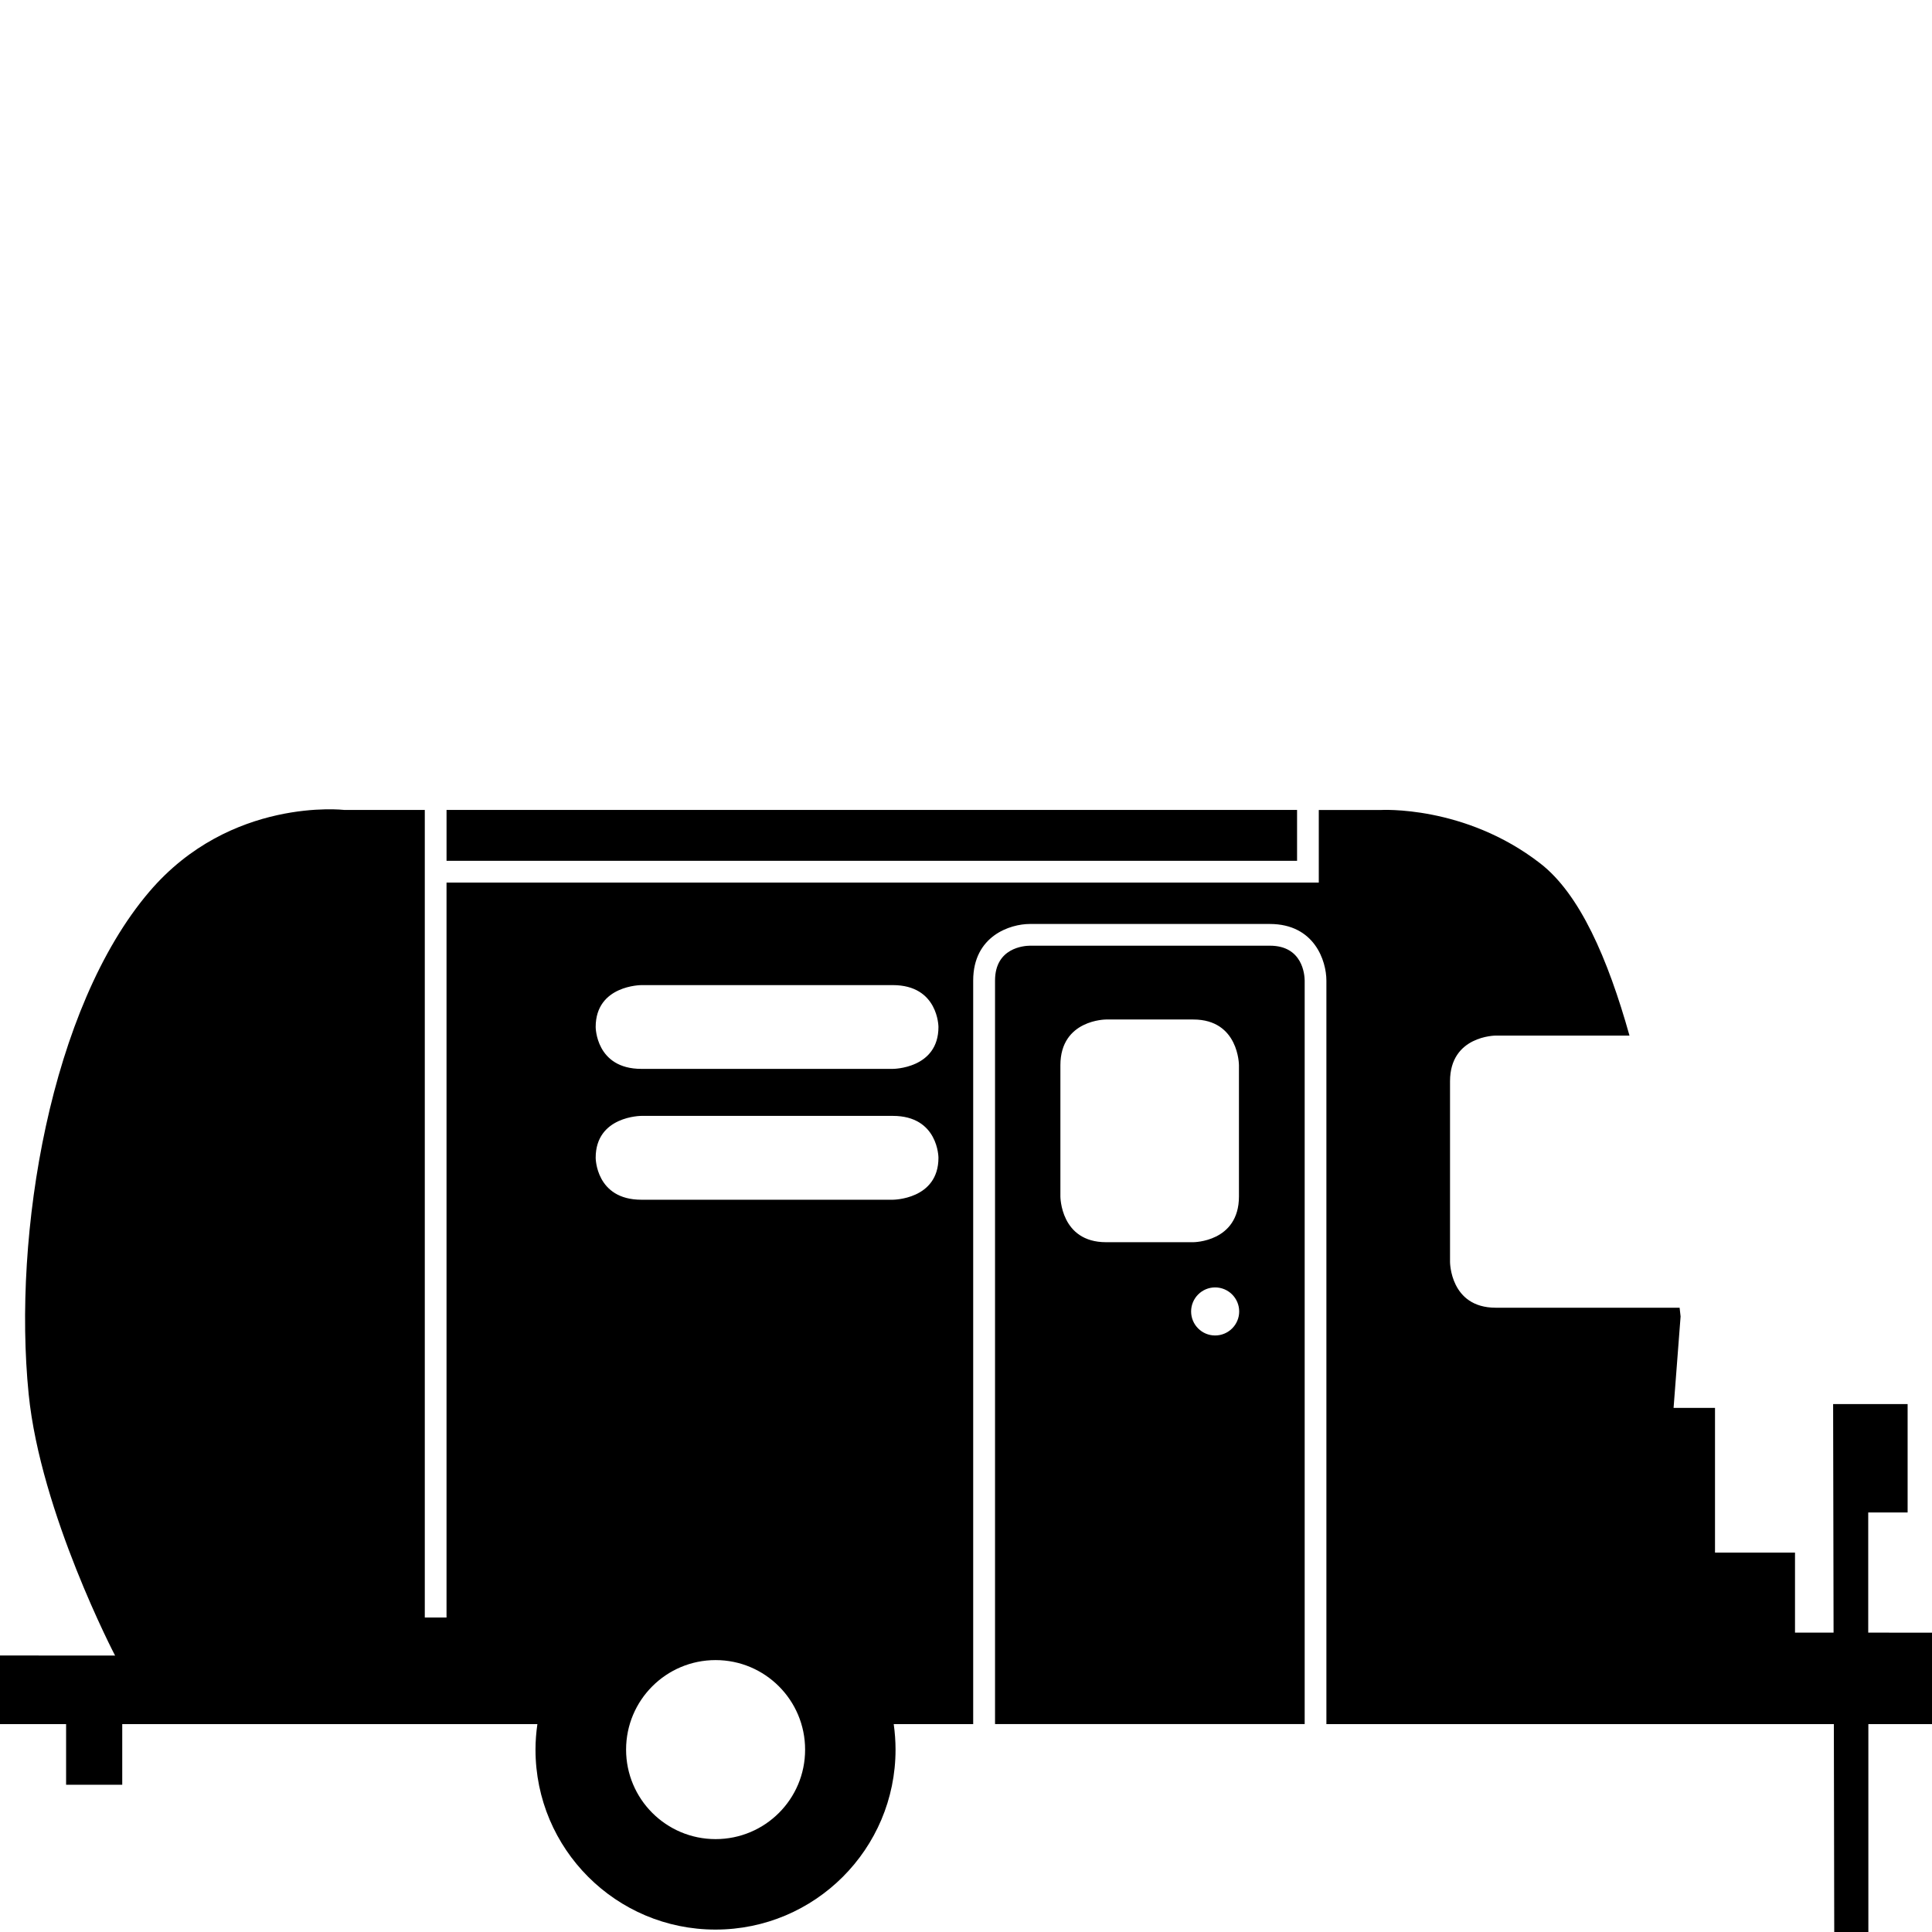
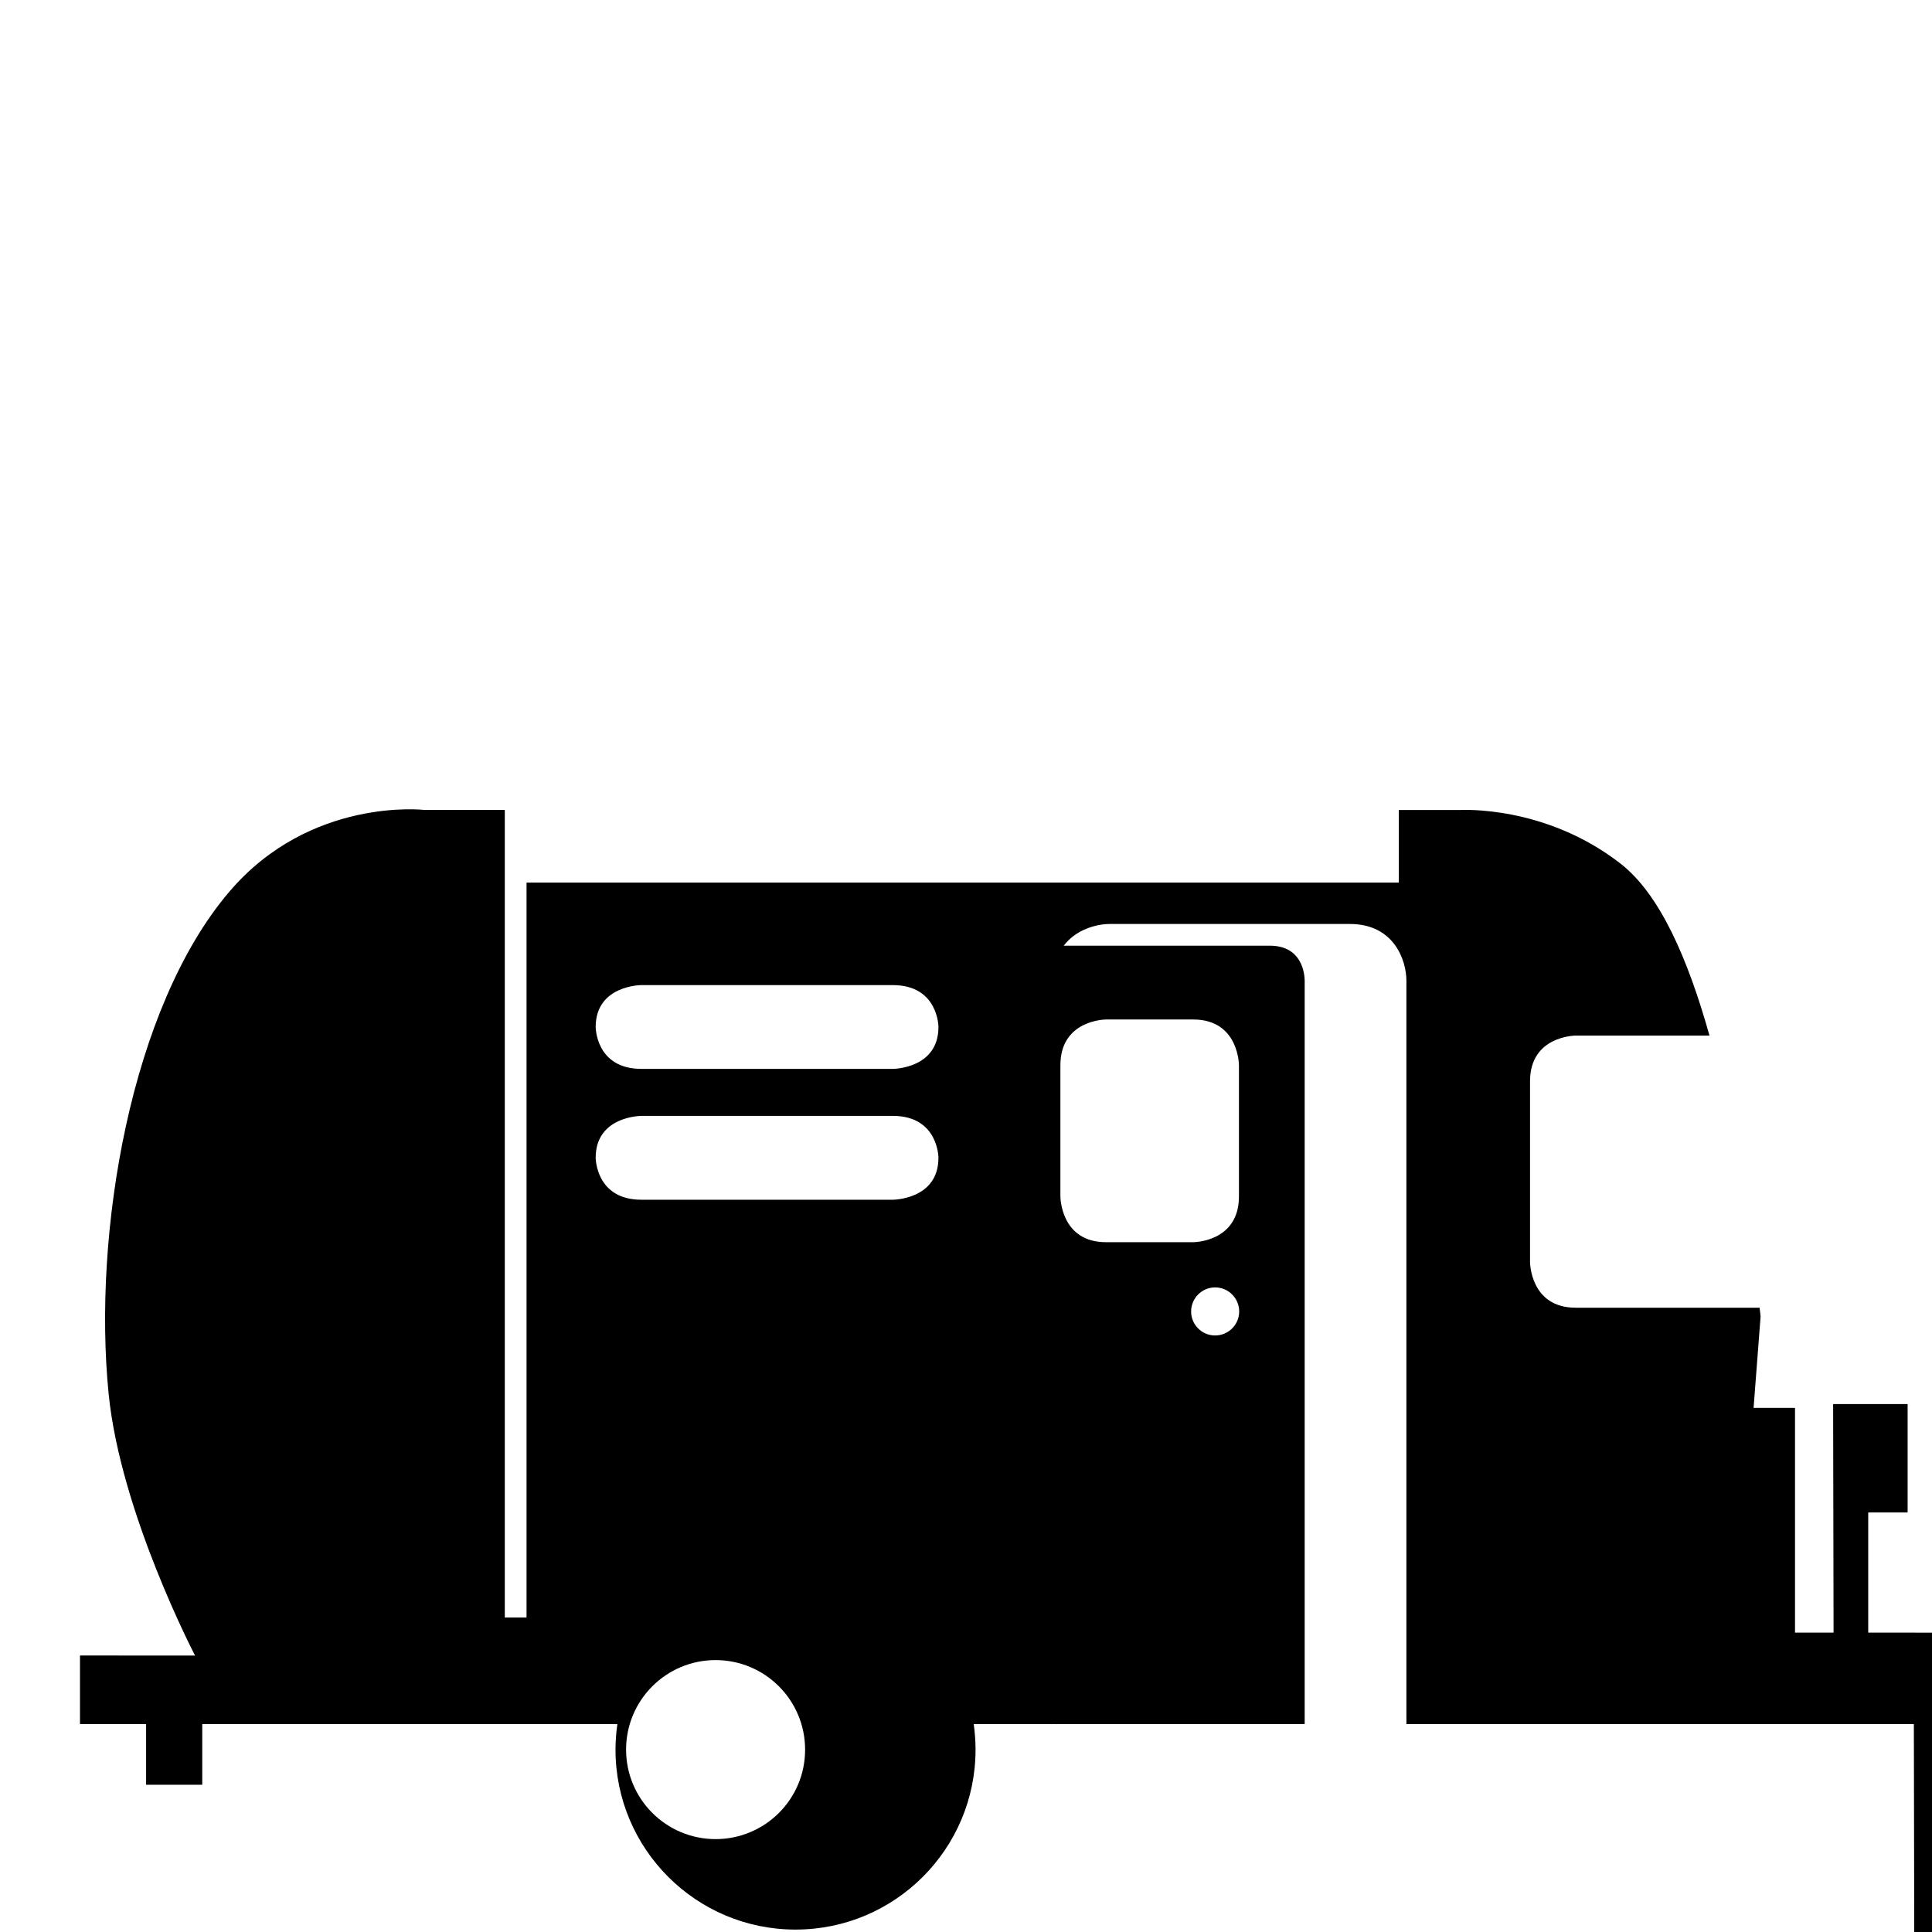
<svg xmlns="http://www.w3.org/2000/svg" width="100pt" height="100pt" version="1.1" viewBox="0 0 100 100">
  <g>
    <path d="m65.73 48.949h-12.422c-0.301 0.004-1.805 0.105-1.805 1.805v38.484h16.027v-38.484c-0.004-0.301-0.105-1.805-1.801-1.805zm-10.844 12.98v-6.793c0-2.367 2.363-2.367 2.363-2.367h4.516c2.363 0 2.363 2.367 2.363 2.367v6.793c0 2.367-2.363 2.367-2.363 2.367h-4.516c-2.363 0-2.363-2.367-2.363-2.367zm8.008 7.195c-0.688 0-1.242-0.559-1.242-1.242 0-0.688 0.559-1.246 1.242-1.246 0.688 0 1.246 0.559 1.246 1.246 0 0.684-0.559 1.242-1.246 1.242z" />
-     <path d="m23.113 41.922h44.023v2.633h-44.023z" />
-     <path d="m96.699 84.504v-6.219h2.039v-5.609h-3.856l0.023 11.828h-1.996v-4.141h-4.141v-7.492h-2.144l0.363-4.731s-0.016-0.16-0.051-0.453h-9.52c-2.363 0-2.363-2.367-2.363-2.367v-9.355c0-2.363 2.363-2.363 2.363-2.363h6.926c-1.121-3.992-2.574-7.332-4.621-8.914-3.91-3.035-8.277-2.762-8.277-2.762h-3.184v3.758h-45.148v38.039h-1.125v-41.801h-4.168s-5.891-0.688-10.086 4.227c-5.125 6.004-7.082 17.707-6.25 26.008 0.617 6.16 4.473 13.535 4.473 13.535l-5.957-0.004v3.551h3.422v3.141h2.906v-3.141h21.488c-0.062 0.434-0.098 0.871-0.098 1.32 0 5.144 4.172 9.316 9.316 9.316 5.148 0 9.32-4.172 9.32-9.316 0-0.449-0.035-0.891-0.094-1.32h4.113v-38.484c0-2.316 1.918-2.93 2.93-2.93h12.422c2.316 0 2.93 1.914 2.93 2.93v38.484h26.266l0.02 10.762h1.766v-10.762h3.312v-4.731zm-59.66 10.688c-2.559 0-4.633-2.074-4.633-4.633s2.074-4.633 4.633-4.633c2.559 0 4.633 2.074 4.633 4.633 0.004 2.559-2.07 4.633-4.633 4.633zm9.172-33.094h-13.012c-2.367 0-2.367-2.172-2.367-2.172 0-2.168 2.367-2.168 2.367-2.168h13.012c2.363 0 2.363 2.168 2.363 2.168 0 2.172-2.363 2.172-2.363 2.172zm0-6.773h-13.012c-2.367 0-2.367-2.168-2.367-2.168 0-2.168 2.367-2.168 2.367-2.168h13.012c2.363 0 2.363 2.168 2.363 2.168 0 2.168-2.363 2.168-2.363 2.168z" />
+     <path d="m96.699 84.504v-6.219h2.039v-5.609h-3.856l0.023 11.828h-1.996v-4.141v-7.492h-2.144l0.363-4.731s-0.016-0.16-0.051-0.453h-9.52c-2.363 0-2.363-2.367-2.363-2.367v-9.355c0-2.363 2.363-2.363 2.363-2.363h6.926c-1.121-3.992-2.574-7.332-4.621-8.914-3.91-3.035-8.277-2.762-8.277-2.762h-3.184v3.758h-45.148v38.039h-1.125v-41.801h-4.168s-5.891-0.688-10.086 4.227c-5.125 6.004-7.082 17.707-6.25 26.008 0.617 6.16 4.473 13.535 4.473 13.535l-5.957-0.004v3.551h3.422v3.141h2.906v-3.141h21.488c-0.062 0.434-0.098 0.871-0.098 1.32 0 5.144 4.172 9.316 9.316 9.316 5.148 0 9.32-4.172 9.32-9.316 0-0.449-0.035-0.891-0.094-1.32h4.113v-38.484c0-2.316 1.918-2.93 2.93-2.93h12.422c2.316 0 2.93 1.914 2.93 2.93v38.484h26.266l0.02 10.762h1.766v-10.762h3.312v-4.731zm-59.66 10.688c-2.559 0-4.633-2.074-4.633-4.633s2.074-4.633 4.633-4.633c2.559 0 4.633 2.074 4.633 4.633 0.004 2.559-2.07 4.633-4.633 4.633zm9.172-33.094h-13.012c-2.367 0-2.367-2.172-2.367-2.172 0-2.168 2.367-2.168 2.367-2.168h13.012c2.363 0 2.363 2.168 2.363 2.168 0 2.172-2.363 2.172-2.363 2.172zm0-6.773h-13.012c-2.367 0-2.367-2.168-2.367-2.168 0-2.168 2.367-2.168 2.367-2.168h13.012c2.363 0 2.363 2.168 2.363 2.168 0 2.168-2.363 2.168-2.363 2.168z" />
  </g>
</svg>